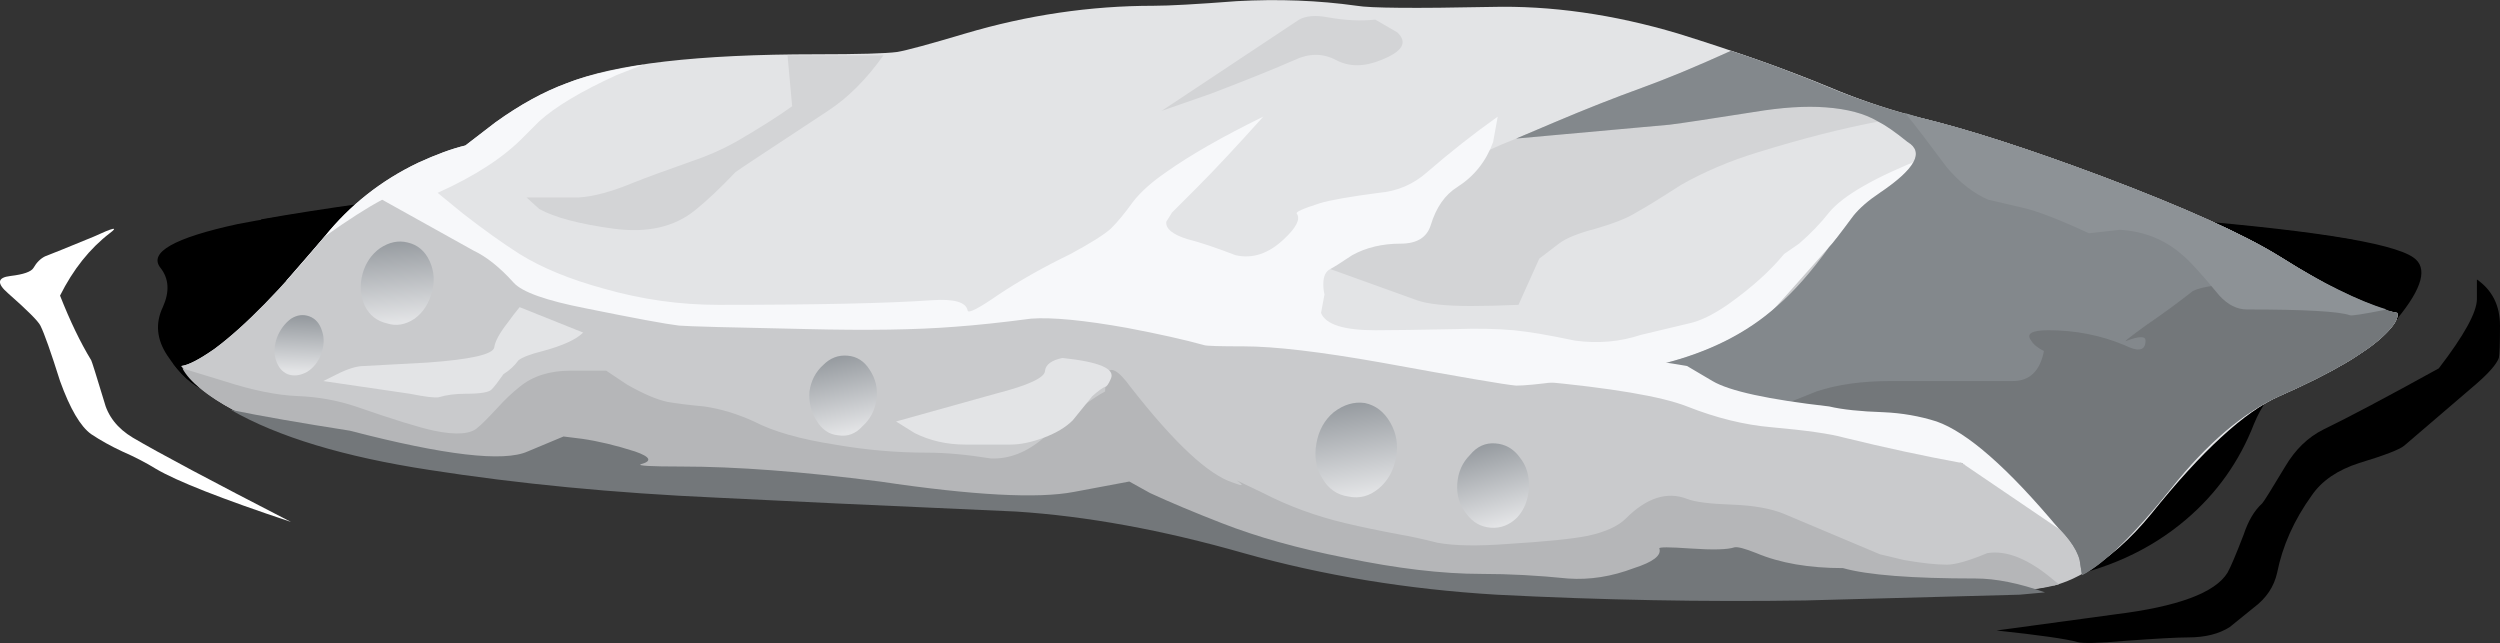
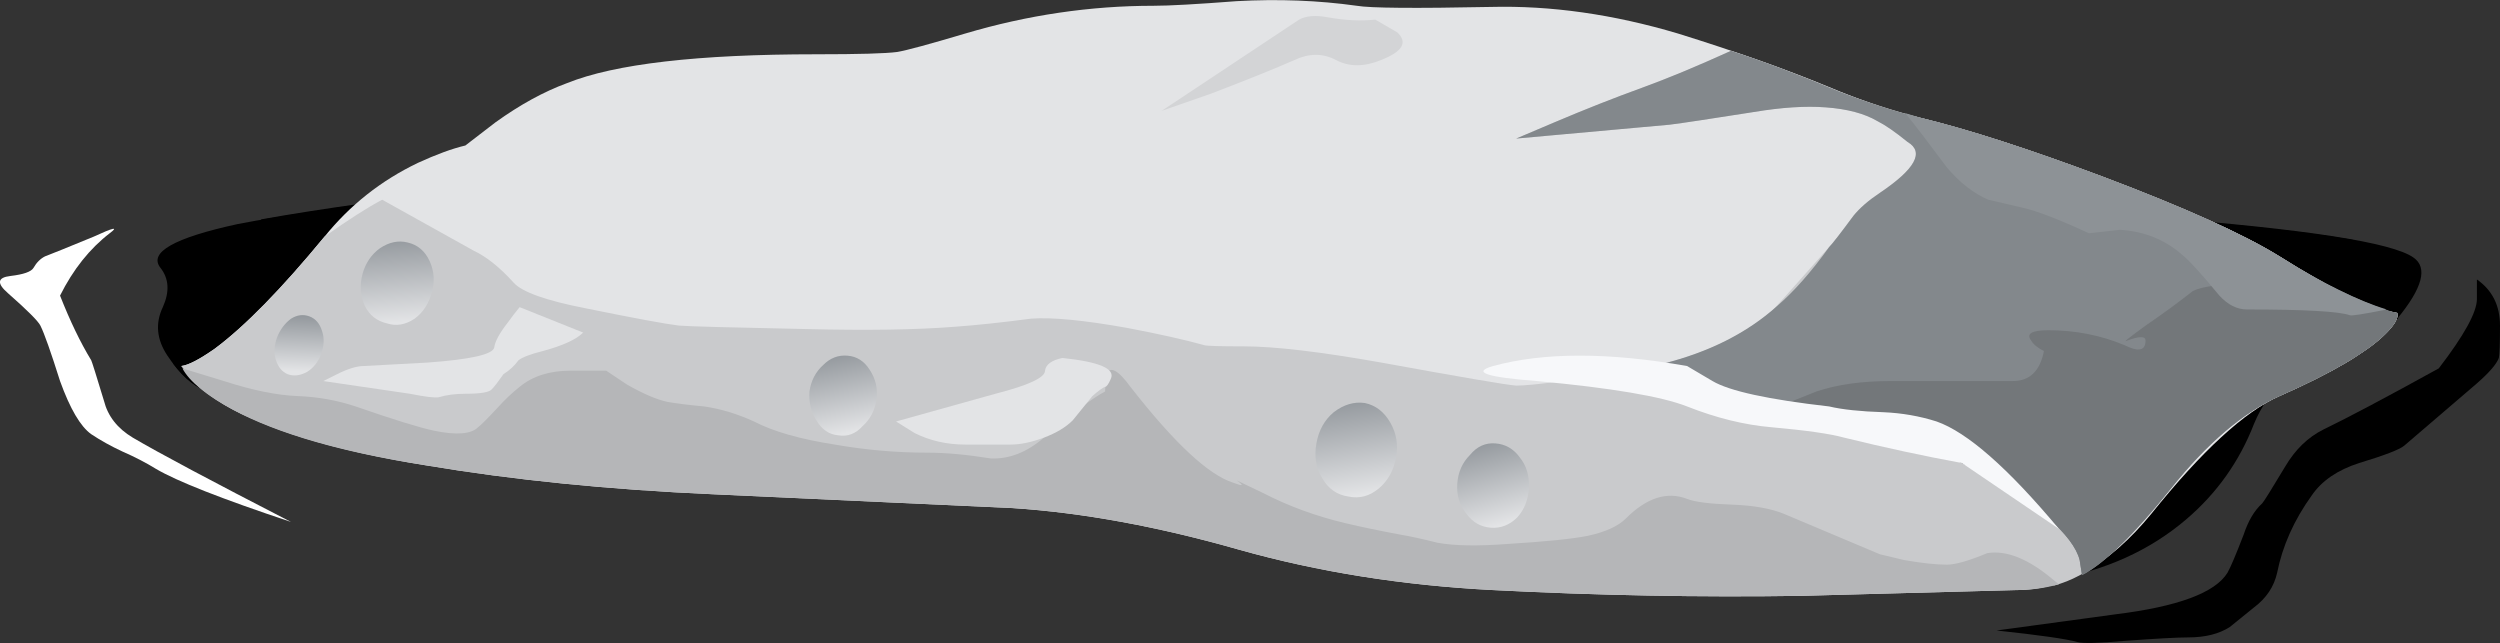
<svg xmlns="http://www.w3.org/2000/svg" xmlns:xlink="http://www.w3.org/1999/xlink" version="1.1" id="flash0.ai" x="0px" y="0px" width="108.25px" height="27.85px" viewBox="0 0 108.25 27.85" style="enable-background:new 0 0 108.25 27.85;" xml:space="preserve">
  <rect x="0" y="0" width="108.25" height="27.85" fill="#333333" stroke="none" />
  <symbol id="flash0.ai_x5F_5_x2F_Layer_64_x2F__x3C_Path_x3E_" viewBox="0 -15.35 96.35 15.402">
    <g id="Layer_1_3_">
      <path style="fill-rule:evenodd;clip-rule:evenodd;" d="M91.3-9.05c-1,0.267-1.7,0.4-2.1,0.4C88.467-8.617,85.633-9.4,80.7-11    c-7.034-2.267-11.65-3.717-13.85-4.35c-4.633,1.434-7.717,2.35-9.25,2.75c-3.934,0.967-14.167,1.684-30.7,2.15    c-8.267,0.2-16.133,0.317-23.6,0.35C3.033-9.933,2.467-9.683,1.6-9.35C1-9.15,0.467-8.733,0-8.1c0.367,0.667,0.65,1.167,0.85,1.5    C1.217-5.967,1.633-5.467,2.1-5.1C3.333-4.2,3.967-3.733,4-3.7c0.433,0.5,0.367,1.117-0.2,1.85C6.4-1.383,9.867-0.9,14.2-0.4    c4.767,0.566,17.566,0.6,38.4,0.1c21.633-0.567,35.583-1.383,41.85-2.45c0.267-1.567,0.9-2.683,1.9-3.35c-1.033-1.3-2.033-2-3-2.1    C92.55-8.233,91.867-8.517,91.3-9.05z" />
    </g>
  </symbol>
  <symbol id="flash0.ai_x5F_5_x2F_Layer_64_x2F__x3C_Path_x3E__x5F_0" viewBox="0 -15.74 21.8 15.74">
    <g id="Layer_1_5_">
      <path style="fill-rule:evenodd;clip-rule:evenodd;" d="M20.8-4.5l-3.15-2.7c-0.2-0.167-0.85-0.417-1.95-0.75    c-0.934-0.3-1.617-0.767-2.05-1.4c-0.767-1.066-1.267-2.183-1.5-3.35c-0.133-0.6-0.467-1.1-1-1.5c-0.2-0.167-0.55-0.45-1.05-0.85    c-0.467-0.3-1.067-0.45-1.8-0.45c-0.466,0-1.383-0.05-2.75-0.15c-1.133-0.1-1.816-0.117-2.05-0.05c-0.467,0.133-1.633,0.3-3.5,0.5    l5.15,0.7c2.7,0.333,4.317,0.933,4.85,1.8c0.133,0.233,0.367,0.784,0.7,1.65c0.2,0.6,0.466,1.05,0.8,1.35    c0.067,0.067,0.4,0.6,1,1.6c0.433,0.733,0.983,1.267,1.65,1.6c1.1,0.533,2.767,1.417,5,2.65c1.1,1.434,1.65,2.434,1.65,3V0    c0.667-0.467,1-1.133,1-2c0-0.8-0.017-1.267-0.05-1.4C21.65-3.667,21.333-4.033,20.8-4.5z" />
    </g>
  </symbol>
  <symbol id="flash0.ai_x5F_5_x2F_Layer_64_x2F__x3C_Path_x3E__x5F_1" viewBox="0.021 -17.692 98.027 17.779">
    <g id="Layer_1_2_">
      <path style="fill-rule:evenodd;clip-rule:evenodd;" d="M82.1-17.45c-2.9-0.533-6.567-0.183-11,1.05c-5.4,1.733-9.667,3-12.8,3.8    c-3.933,0.967-14.167,1.684-30.7,2.15c-8.267,0.2-16.133,0.317-23.6,0.35C3.833-10,3.217-9.733,2.15-9.3    c-0.6,0.233-1.167,0.75-1.7,1.55c-0.467,0.7-0.534,1.4-0.2,2.1c0.3,0.667,0.267,1.233-0.1,1.7c-0.533,0.667,0.583,1.3,3.35,1.9    C5.367-1.683,9.167-1.133,14.9-0.4c5.4,0.667,19.9,0.65,43.5-0.05C82.767-1.183,95.867-2.2,97.7-3.5    c0.633-0.433,0.4-1.317-0.7-2.65c-1.067-1.3-2.05-1.983-2.95-2.05c-1.533-0.133-2.617-0.966-3.25-2.5    c-0.633-1.633-1.617-3.017-2.95-4.15C86.283-16.183,84.367-17.05,82.1-17.45z" />
    </g>
  </symbol>
  <symbol id="flash0.ai_x5F_5_x2F_Layer_64_x2F__x3C_Path_x3E__x5F_1_x5F_0" viewBox="0.048 -12.7 12.602 12.693">
    <g id="Layer_1_4_">
      <path style="fill-rule:evenodd;clip-rule:evenodd;fill:#FFFFFF;" d="M4.8-0.2C3.933-0.867,3.217-1.767,2.65-2.9    C3.083-4,3.533-4.933,4-5.7c0.033-0.066,0.217-0.65,0.55-1.75c0.167-0.667,0.583-1.2,1.25-1.6c1.133-0.667,3.417-1.883,6.85-3.65    c-3,1-4.95,1.767-5.85,2.3c-0.433,0.267-0.917,0.517-1.45,0.75C4.85-9.417,4.4-9.167,4-8.9C3.533-8.567,3.083-7.8,2.65-6.6    C2.25-5.333,1.967-4.533,1.8-4.2C1.7-4,1.233-3.533,0.4-2.8c-0.5,0.433-0.467,0.683,0.1,0.75c0.567,0.066,0.9,0.183,1,0.35    C1.633-1.467,1.8-1.3,2-1.2c0.267,0.1,0.967,0.383,2.1,0.85C4.967,0.05,5.2,0.1,4.8-0.2z" />
    </g>
  </symbol>
  <g>
    <g>
      <use xlink:href="#flash0.ai_x5F_5_x2F_Layer_64_x2F__x3C_Path_x3E__x5F_1" width="98.027" height="17.779" x="0.021" y="-17.692" transform="matrix(1 0 0 -1 6.8 7.65)" style="overflow:visible;opacity:0.309;enable-background:new    ;" />
      <use xlink:href="#flash0.ai_x5F_5_x2F_Layer_64_x2F__x3C_Path_x3E_" width="96.35" height="15.402" y="-15.35" transform="matrix(1 0 0 -1 7.5 7.65)" style="overflow:visible;opacity:0.172;enable-background:new    ;" />
    </g>
    <g>
      <path style="fill-rule:evenodd;clip-rule:evenodd;fill:#E3E4E6;" d="M87.3,25.55c-3.833,0.101-6.934,0.184-9.3,0.25    c-4.4,0.066-8.85-0.017-13.35-0.25c-3.9-0.2-7.567-0.783-11-1.75c-3.5-1-6.767-1.6-9.8-1.8c-0.067,0-4.4-0.2-13-0.6    c-4.5-0.2-8.633-0.617-12.4-1.25c-3.967-0.634-6.917-1.534-8.85-2.7L7.85,15.85c0.3-0.033,0.783-0.283,1.45-0.75    c1.3-0.966,2.883-2.583,4.75-4.85c1.1-1.367,2.45-2.433,4.05-3.2c0.8-0.367,1.483-0.617,2.05-0.75l1.3-1    c1.066-0.767,2.1-1.333,3.1-1.7c2.067-0.833,5.667-1.25,10.8-1.25c1.833,0,3-0.033,3.5-0.1c0.4-0.067,1.383-0.333,2.95-0.8    c2.7-0.8,5.417-1.2,8.15-1.2c0.667,0,1.867-0.067,3.6-0.2c1.8-0.1,3.533-0.033,5.2,0.2c0.566,0.1,2.5,0.117,5.8,0.05    c2.601-0.066,5.3,0.317,8.101,1.15c2.466,0.767,4.633,1.533,6.5,2.3c1.5,0.633,2.833,1.083,4,1.35    c2.066,0.5,4.699,1.35,7.899,2.55c3.533,1.333,6.084,2.483,7.65,3.45c2.267,1.433,3.967,2.25,5.1,2.45c0.066,0.2-0.1,0.5-0.5,0.9    c-0.8,0.8-2.333,1.7-4.6,2.7c-1.5,0.666-3.351,2.366-5.55,5.1C91.35,24.45,89.4,25.55,87.3,25.55z" />
    </g>
    <g>
-       <path style="fill-rule:evenodd;clip-rule:evenodd;fill:#D3D4D6;" d="M31.85,7.45C31.183,8.15,30.6,8.7,30.1,9.1    c-0.9,0.733-2.083,1-3.55,0.8c-1.466-0.2-2.533-0.483-3.2-0.85l-0.55-0.5c0.667,0,1.417,0,2.25,0c0.633-0.033,1.434-0.25,2.4-0.65    c0.5-0.2,1.316-0.5,2.45-0.9c0.7-0.233,1.35-0.517,1.95-0.85c1.033-0.6,1.85-1.117,2.45-1.55l-0.2-2.2h4.15    c-0.733,1.033-1.533,1.833-2.4,2.4C33.317,6.467,31.983,7.35,31.85,7.45z" />
      <path style="fill-rule:evenodd;clip-rule:evenodd;fill:#D3D4D6;" d="M57.5,0.75c0.733,0.133,1.417,0.167,2.05,0.1L60.5,1.4    c0.467,0.434,0.233,0.833-0.7,1.2c-0.733,0.3-1.383,0.3-1.95,0c-0.566-0.3-1.166-0.3-1.8,0c-0.833,0.367-2.033,0.85-3.6,1.45    L50.3,4.8l5.95-3.95C56.55,0.683,56.967,0.65,57.5,0.75z" />
-       <path style="fill-rule:evenodd;clip-rule:evenodd;fill:#D3D4D6;" d="M70.85,9.2C70.483,9.433,69.9,9.667,69.1,9.9    c-0.767,0.2-1.3,0.417-1.6,0.65l-0.85,0.65l-0.9,2c-0.767,0.033-1.45,0.05-2.05,0.05c-1.101,0-1.884-0.083-2.351-0.25l-3.75-1.35    L56.7,11.2c3.533-0.567,5.3-1.15,5.3-1.75c0-0.3-0.167-0.367-0.5-0.2c-0.1,0.067,0.066-0.167,0.5-0.7    c0.634-0.733,1.184-1.267,1.65-1.6c0.399-0.267,1.066-0.583,2-0.95c2.533-1.033,3.816-1.55,3.85-1.55    c1.866-0.633,3.333-0.883,4.4-0.75C75,3.867,75.816,3.967,76.35,4c0.301,0,0.733-0.017,1.301-0.05c0.733,0,1.983,0.433,3.75,1.3    C79.8,5.55,78.033,6,76.1,6.6C74.9,6.967,73.8,7.433,72.8,8C71.866,8.6,71.217,9,70.85,9.2z" />
    </g>
    <g>
-       <path style="fill-rule:evenodd;clip-rule:evenodd;fill:#F7F8FA;" d="M77.25,11l0.65-0.45c0.5-0.433,0.933-0.883,1.3-1.35    c0.6-0.733,2-1.534,4.2-2.4L77.9,13c-0.567,1.634-1.184,2.866-1.851,3.7c-1.2,1.5-3.899,2.25-8.1,2.25    C62.116,19.017,57.934,19.033,55.4,19c-4.067-0.1-8.417-0.483-13.05-1.15c-3.667-0.533-7.467-0.949-11.4-1.25    c-3.167-0.267-5.7-0.583-7.6-0.949c-2.033-0.4-4.067-0.934-6.1-1.601c-2.067-0.633-3.683-1.267-4.85-1.9l1.65-1.9    c1.1-1.367,2.45-2.433,4.05-3.2c0.8-0.367,1.483-0.617,2.05-0.75l1.3-1c1.066-0.767,2.1-1.333,3.1-1.7    c0.767-0.3,1.867-0.567,3.3-0.8L26.7,3.25c-1.534,0.7-2.65,1.367-3.35,2L22.7,5.9c-0.867,0.9-2.117,1.717-3.75,2.45l1.1,0.9    c0.9,0.7,1.717,1.283,2.45,1.75c0.967,0.6,2.183,1.1,3.65,1.5c1.633,0.467,3.283,0.7,4.95,0.7c4.267,0,7.35-0.067,9.25-0.2    c0.967-0.067,1.483,0.083,1.55,0.45c0.033,0.133,0.483-0.1,1.35-0.7c0.9-0.6,1.933-1.183,3.1-1.75    c0.867-0.467,1.45-0.833,1.75-1.1c0.3-0.3,0.617-0.683,0.95-1.15c0.333-0.433,0.817-0.867,1.45-1.3    c1.033-0.733,2.433-1.534,4.2-2.4c-1.167,1.3-2.117,2.317-2.85,3.05l-1.1,1.1L50.5,9.6c-0.033,0.3,0.267,0.55,0.9,0.75    c0.533,0.133,1.233,0.367,2.1,0.7c0.733,0.167,1.434-0.066,2.1-0.7c0.534-0.5,0.717-0.867,0.551-1.1    c-0.067-0.067,0.267-0.217,1-0.45c0.433-0.133,1.283-0.283,2.55-0.45c0.8-0.067,1.5-0.367,2.1-0.9c1-0.867,2.017-1.667,3.05-2.4    l-0.199,1.1C64.35,6.983,63.833,7.633,63.1,8.1c-0.533,0.333-0.916,0.883-1.149,1.65c-0.167,0.533-0.601,0.8-1.3,0.8    c-0.801,0-1.5,0.167-2.101,0.5c-0.5,0.333-0.816,0.534-0.95,0.6c-0.199,0.1-0.3,0.317-0.3,0.65c0,0.167,0.017,0.317,0.05,0.45    l-0.149,0.8c0.2,0.5,0.983,0.75,2.35,0.75c0.667,0,1.834-0.017,3.5-0.05c0.9-0.033,1.733-0.017,2.5,0.05    c0.667,0.066,1.55,0.217,2.65,0.45c1,0.134,1.95,0.05,2.85-0.25L73.15,14c0.466-0.1,1.017-0.367,1.649-0.8    C75.833,12.467,76.65,11.733,77.25,11z" />
-     </g>
+       </g>
    <g>
      <path style="fill-rule:evenodd;clip-rule:evenodd;fill:#C9CACC;" d="M103.8,13.55c0.066,0.2-0.1,0.5-0.5,0.9    c-0.8,0.8-2.333,1.7-4.6,2.7c-1.601,0.699-3.3,2.199-5.101,4.5c-1.666,2.1-3.216,3.333-4.649,3.699    c-3.3-0.433-8.55-0.633-15.75-0.6c-6.7,0-11.816-0.316-15.351-0.95c-0.933-0.166-3.267-0.717-7-1.649    c-2.833-0.733-5.217-1.15-7.15-1.25c-1.4-0.067-3.5-0.15-6.3-0.25c-2.833-0.067-4.95-0.15-6.35-0.25l-0.2-0.101    c-2.1-0.533-5.3-0.899-9.6-1.1c-1.1-0.066-2.783-0.25-5.05-0.55c-2.167-0.301-3.833-0.483-5-0.551h-0.35    c-1.067-0.466-1.883-0.983-2.45-1.55l-0.55-0.7c0.3-0.033,0.783-0.283,1.45-0.75c1.3-0.966,2.883-2.583,4.75-4.85    c1.034-0.733,1.867-1.267,2.5-1.6l3.95,2.2c0.567,0.267,1.15,0.733,1.75,1.4c0.367,0.4,1.4,0.767,3.1,1.1    c2.133,0.433,3.483,0.683,4.05,0.75c0.4,0.034,2.233,0.084,5.5,0.15c2.633,0.066,4.783,0.033,6.45-0.1    c0.933-0.067,2.033-0.184,3.3-0.351c0.9-0.066,2.283,0.067,4.15,0.4c1.4,0.267,2.517,0.517,3.35,0.75    c0.1,0.033,0.667,0.05,1.7,0.05c1.333,0,3.317,0.233,5.95,0.7c3.467,0.633,5.417,0.967,5.851,1c0.699,0,2.433-0.233,5.199-0.7    c2.434-0.434,4.4-1.283,5.9-2.55c0.1-0.1,0.917-1.017,2.45-2.75c0.133-0.133,0.483-0.583,1.05-1.35c0.267-0.333,0.65-0.667,1.15-1    c1.533-1.033,1.933-1.767,1.199-2.2c-0.533-0.433-0.966-0.733-1.3-0.9c-0.566-0.333-1.316-0.533-2.25-0.6    c-0.866-0.066-1.899,0-3.1,0.2c-1.9,0.3-3.117,0.483-3.65,0.55L65.65,6L67.3,5.3c1.334-0.566,2.601-1.066,3.8-1.5    c1.101-0.4,2.384-0.933,3.851-1.6c1.434,0.466,2.983,1.05,4.649,1.75c1.2,0.466,2.384,0.85,3.551,1.15    c2.066,0.5,4.699,1.35,7.899,2.55c3.533,1.333,6.084,2.483,7.65,3.45C100.967,12.533,102.667,13.35,103.8,13.55z" />
      <path style="fill-rule:evenodd;clip-rule:evenodd;fill:#83888C;" d="M103.8,13.55c0.066,0.2-0.1,0.5-0.5,0.9    c-0.8,0.8-2.333,1.7-4.6,2.7c-1.566,0.699-3.134,2.033-4.7,4c-1.634,2.033-2.917,3.283-3.85,3.75l-0.101-0.65    c-0.133-0.533-0.6-1.15-1.399-1.85c-0.967-0.867-2.2-1.65-3.7-2.351c-1.101-0.5-1.566-0.95-1.4-1.35    c0.066-0.134-0.566-0.2-1.899-0.2c-1.801,0.033-2.867,0.033-3.2,0c-0.2,0-0.75-0.15-1.65-0.45c-0.833-0.267-2.434-1.033-4.8-2.3    c2-0.5,3.65-1.333,4.95-2.5c0.733-0.633,1.483-1.483,2.25-2.55c0.133-0.133,0.483-0.583,1.05-1.35c0.267-0.333,0.65-0.667,1.15-1    c1.533-1.033,1.933-1.767,1.199-2.2c-0.533-0.433-0.966-0.733-1.3-0.9c-0.566-0.333-1.316-0.533-2.25-0.6    c-0.866-0.066-1.899,0-3.1,0.2c-1.9,0.3-3.117,0.483-3.65,0.55L65.65,6L67.3,5.3c1.334-0.566,2.601-1.066,3.8-1.5    c1.101-0.4,2.384-0.933,3.851-1.6c1.434,0.466,2.983,1.05,4.649,1.75c1.2,0.466,2.384,0.85,3.551,1.15    c2.066,0.5,4.699,1.35,7.899,2.55c3.533,1.333,6.084,2.483,7.65,3.45C100.967,12.533,102.667,13.35,103.8,13.55z" />
      <path style="fill-rule:evenodd;clip-rule:evenodd;fill:#73777A;" d="M103.8,13.55c0.066,0.2-0.1,0.5-0.5,0.9    c-0.8,0.8-2.333,1.7-4.6,2.7c-1.566,0.699-3.134,2.033-4.7,4c-1.634,2.033-2.917,3.283-3.85,3.75l-0.101-0.65    c-0.133-0.533-0.6-1.15-1.399-1.85c-0.967-0.867-2.2-1.65-3.7-2.351c-1.101-0.5-1.566-0.95-1.4-1.35    c0.066-0.134-0.566-0.2-1.899-0.2c-1.801,0.033-2.867,0.033-3.2,0c-0.2,0-0.75-0.15-1.65-0.45l-0.6-0.2    c0.666-0.199,1.483-0.5,2.45-0.899c0.899-0.3,1.966-0.45,3.199-0.45h5.301c0.733,0,1.183-0.434,1.35-1.3    c-0.267-0.134-0.45-0.283-0.55-0.45c-0.233-0.3,0.017-0.45,0.75-0.45c1.166,0,2.267,0.217,3.3,0.65c0.6,0.3,0.9,0.233,0.9-0.2    c0-0.2-0.267-0.2-0.801,0c-0.199,0.1,0.067-0.116,0.801-0.65c0.733-0.5,1.416-1,2.05-1.5c0.399-0.2,1.184-0.3,2.35-0.3l3.65,0.1    C102.217,13.033,103.167,13.417,103.8,13.55z" />
      <path style="fill-rule:evenodd;clip-rule:evenodd;fill:#F7F8FA;" d="M89.15,22.9l-4.2-2.851c-1.634-0.3-3.334-0.666-5.101-1.1    c-0.6-0.167-1.649-0.316-3.149-0.45c-1.167-0.1-2.384-0.4-3.65-0.9c-1.1-0.433-3.267-0.8-6.5-1.1    c-2.2-0.167-2.833-0.384-1.899-0.65c2.199-0.6,5-0.6,8.399,0l1.101,0.65c0.733,0.434,2.416,0.8,5.05,1.1    c0.566,0.134,1.35,0.217,2.35,0.25c0.8,0.034,1.566,0.167,2.3,0.4C85.184,18.717,86.95,20.267,89.15,22.9z" />
    </g>
    <g>
      <path style="fill-rule:evenodd;clip-rule:evenodd;fill:#B5B6B8;" d="M89.15,25.3c-0.601,0.167-1.217,0.25-1.851,0.25    c-3.833,0.101-6.934,0.184-9.3,0.25c-4.4,0.066-8.85-0.017-13.35-0.25c-3.9-0.2-7.567-0.783-11-1.75c-3.5-1-6.767-1.6-9.8-1.8    c-0.067,0-4.4-0.2-13-0.6c-4.5-0.2-8.633-0.617-12.4-1.25c-3.633-0.567-6.417-1.367-8.35-2.4c-1.167-0.634-1.9-1.233-2.2-1.8    l1.8,0.55c1.233,0.4,2.3,0.616,3.2,0.65c0.867,0.033,1.7,0.183,2.5,0.449c1.633,0.567,2.767,0.917,3.4,1.051    c0.967,0.199,1.6,0.149,1.9-0.15c0.133-0.1,0.417-0.384,0.85-0.85c0.3-0.334,0.617-0.634,0.95-0.9c0.567-0.467,1.3-0.7,2.2-0.7    h1.55l0.9,0.601c0.7,0.399,1.283,0.649,1.75,0.75c0.367,0.066,0.9,0.133,1.6,0.199c0.7,0.101,1.417,0.317,2.15,0.65    c0.833,0.434,2,0.767,3.5,1c1.333,0.233,2.667,0.35,4,0.35c0.8,0,1.717,0.084,2.75,0.25c0.8,0.034,1.567-0.267,2.3-0.899    c1.2-1.033,2.083-1.7,2.65-2l0.05-0.75c0.167-0.367,0.517-0.184,1.05,0.55c1.9,2.434,3.383,3.816,4.45,4.15    c0.434,0.166,0.483,0.133,0.15-0.101l1.15,0.55c1.1,0.567,2.283,1,3.55,1.301c0.7,0.166,1.5,0.333,2.4,0.5    c0.399,0.066,0.933,0.183,1.6,0.35c0.733,0.134,1.75,0.15,3.05,0.05c1.634-0.1,2.783-0.217,3.45-0.35    c0.767-0.167,1.316-0.417,1.65-0.75c0.899-0.9,1.783-1.184,2.649-0.851c0.334,0.134,0.983,0.217,1.95,0.25    c0.934,0.034,1.684,0.167,2.25,0.4L81.4,24l1.05,0.25c0.767,0.134,1.383,0.2,1.85,0.2c0.367,0,0.95-0.167,1.75-0.5    c0.834-0.134,1.783,0.25,2.851,1.149L89.15,25.3z" />
-       <path style="fill-rule:evenodd;clip-rule:evenodd;fill:#73777A;" d="M88.55,25.65l-1.1,0.1c-3.834,0.1-6.934,0.184-9.3,0.25    c-4.367,0.066-8.817-0.017-13.351-0.25c-3.866-0.233-7.517-0.833-10.95-1.8c-3.5-1-6.783-1.601-9.85-1.8    c-6.033-0.267-10.35-0.467-12.95-0.601c-4.466-0.2-8.617-0.6-12.45-1.2c-3.7-0.566-6.567-1.433-8.6-2.6    c1.3,0.267,3.017,0.566,5.15,0.9c4.1,1.066,6.667,1.366,7.7,0.899L24.4,18.9l0.8,0.1c0.7,0.1,1.466,0.283,2.3,0.55    c0.667,0.233,0.75,0.417,0.25,0.55c-0.167,0.067,0.417,0.101,1.75,0.101c2.367,0,5.233,0.217,8.6,0.649    c4.033,0.601,6.833,0.75,8.4,0.45l2.4-0.45l0.9,0.5c0.867,0.4,1.9,0.834,3.1,1.301c1.534,0.6,3.317,1.1,5.35,1.5    c2.233,0.466,4.2,0.699,5.9,0.699c1.199,0,2.449,0.067,3.75,0.2c0.933,0.066,1.883-0.083,2.85-0.45c0.833-0.267,1.2-0.55,1.1-0.85    c-0.033-0.066,0.417-0.066,1.351,0c0.967,0.066,1.6,0.05,1.899-0.05c0.134-0.033,0.45,0.05,0.95,0.25    c1.033,0.434,2.283,0.649,3.75,0.649c1.066,0.301,2.983,0.45,5.75,0.45C86.417,25.05,87.417,25.25,88.55,25.65z" />
    </g>
    <g>
      <path style="fill-rule:evenodd;clip-rule:evenodd;fill:#8D9296;" d="M103.35,13.4c-1,0.2-1.533,0.283-1.6,0.25    c-0.467-0.167-1.95-0.25-4.45-0.25c-0.434,0-0.833-0.2-1.2-0.6c-0.767-0.933-1.316-1.533-1.649-1.8    c-0.733-0.633-1.617-0.983-2.65-1.05l-1.35,0.15C89.15,9.5,88.2,9.133,87.6,9c-0.866-0.2-1.366-0.317-1.5-0.35    c-0.633-0.267-1.233-0.733-1.8-1.4c-0.767-1.033-1.366-1.817-1.8-2.35l0.65,0.2c2.066,0.5,4.699,1.35,7.899,2.55    c3.533,1.333,6.084,2.483,7.65,3.45C100.566,12.267,102.116,13.033,103.35,13.4z" />
    </g>
    <g>
      <path style="fill-rule:evenodd;clip-rule:evenodd;fill:#E3E4E6;" d="M22,13.95c0.167-0.233,0.333-0.45,0.5-0.65l2.75,1.101    c-0.3,0.3-0.883,0.566-1.75,0.8c-0.533,0.133-0.883,0.267-1.05,0.399c-0.167,0.233-0.383,0.434-0.65,0.601    c-0.233,0.333-0.4,0.55-0.5,0.649c-0.1,0.134-0.483,0.2-1.15,0.2c-0.433,0-0.816,0.05-1.15,0.15    c-0.167,0.033-0.583-0.017-1.25-0.15L14,16.5l0.6-0.3c0.467-0.233,0.85-0.351,1.15-0.351L18.5,15.7    c1.867-0.134,2.833-0.351,2.9-0.65C21.433,14.783,21.633,14.417,22,13.95z" />
      <path style="fill-rule:evenodd;clip-rule:evenodd;fill:#E3E4E6;" d="M47.85,16.75c-0.1,0.033-0.283,0.167-0.55,0.4    c-0.4,0.5-0.683,0.85-0.85,1.05c-0.3,0.3-0.717,0.55-1.25,0.75c-0.534,0.2-1.017,0.3-1.45,0.3c-0.667,0-1.317,0-1.95,0    c-0.8,0-1.533-0.167-2.2-0.5l-0.8-0.5l4.3-1.2c1.433-0.366,2.15-0.7,2.15-1c0.033-0.267,0.283-0.45,0.75-0.55    c1.6,0.167,2.3,0.467,2.1,0.9C48,16.634,47.917,16.75,47.85,16.75z" />
      <linearGradient id="SVGID_1_" gradientUnits="userSpaceOnUse" x1="11.466" y1="-16.25" x2="15.201" y2="-16.25" gradientTransform="matrix(0.074 0.997 -0.997 0.074 -1.440793e-004 4.465282e-004)">
        <stop offset="0" style="stop-color:#92979C" />
        <stop offset="1" style="stop-color:#E3E4E6" />
      </linearGradient>
      <path style="fill-rule:evenodd;clip-rule:evenodd;fill:url(#SVGID_1_);" d="M18.7,12.65c-0.133,0.5-0.383,0.883-0.75,1.15    c-0.4,0.267-0.8,0.334-1.2,0.2c-0.433-0.1-0.75-0.35-0.95-0.75c-0.2-0.433-0.233-0.9-0.1-1.4c0.133-0.467,0.383-0.833,0.75-1.1    c0.4-0.267,0.8-0.35,1.2-0.25c0.434,0.1,0.75,0.367,0.95,0.8C18.8,11.733,18.833,12.183,18.7,12.65z" />
      <linearGradient id="SVGID_2_" gradientUnits="userSpaceOnUse" x1="13.181" y1="-13.445" x2="15.632" y2="-13.445" gradientTransform="matrix(-0.034 0.999 -0.999 -0.034 5.889088e-004 -2.009124e-004)">
        <stop offset="0" style="stop-color:#92979C" />
        <stop offset="1" style="stop-color:#E3E4E6" />
      </linearGradient>
      <path style="fill-rule:evenodd;clip-rule:evenodd;fill:url(#SVGID_2_);" d="M13.9,15.35c-0.133,0.334-0.333,0.584-0.6,0.75    c-0.3,0.167-0.583,0.2-0.85,0.101c-0.233-0.101-0.4-0.3-0.5-0.601c-0.1-0.3-0.083-0.633,0.05-1c0.133-0.333,0.333-0.6,0.6-0.8    c0.267-0.167,0.533-0.2,0.8-0.1c0.267,0.1,0.45,0.316,0.55,0.649C14.05,14.65,14.033,14.983,13.9,15.35z" />
      <linearGradient id="SVGID_3_" gradientUnits="userSpaceOnUse" x1="22.516" y1="-32.127" x2="25.993" y2="-32.127" gradientTransform="matrix(0.209 0.978 -0.978 0.209 -2.992451e-004 -3.805757e-004)">
        <stop offset="0" style="stop-color:#92979C" />
        <stop offset="1" style="stop-color:#E3E4E6" />
      </linearGradient>
      <path style="fill-rule:evenodd;clip-rule:evenodd;fill:url(#SVGID_3_);" d="M37.95,17.3c-0.067,0.467-0.267,0.851-0.6,1.15    c-0.3,0.333-0.65,0.467-1.05,0.399c-0.4-0.033-0.716-0.25-0.95-0.649c-0.233-0.367-0.333-0.783-0.3-1.25    c0.067-0.467,0.267-0.851,0.6-1.15c0.3-0.3,0.65-0.434,1.05-0.399c0.4,0.033,0.716,0.233,0.95,0.6    C37.917,16.4,38.017,16.833,37.95,17.3z" />
      <linearGradient id="SVGID_4_" gradientUnits="userSpaceOnUse" x1="26.037" y1="-55.024" x2="30.262" y2="-55.024" gradientTransform="matrix(0.154 0.988 -0.988 0.154 3.584623e-004 7.802248e-005)">
        <stop offset="0" style="stop-color:#92979C" />
        <stop offset="1" style="stop-color:#E3E4E6" />
      </linearGradient>
      <path style="fill-rule:evenodd;clip-rule:evenodd;fill:url(#SVGID_4_);" d="M60.45,19.8c-0.101,0.566-0.351,1.017-0.75,1.351    c-0.4,0.333-0.834,0.449-1.3,0.35c-0.5-0.066-0.884-0.333-1.15-0.8c-0.267-0.434-0.35-0.934-0.25-1.5s0.35-1.017,0.75-1.351    c0.434-0.333,0.884-0.466,1.35-0.399c0.467,0.1,0.834,0.383,1.101,0.85S60.55,19.267,60.45,19.8z" />
      <linearGradient id="SVGID_5_" gradientUnits="userSpaceOnUse" x1="35.559" y1="-56.662" x2="39.295" y2="-56.662" gradientTransform="matrix(0.268 0.964 -0.964 0.268 1.072288e-004 -3.692508e-004)">
        <stop offset="0" style="stop-color:#92979C" />
        <stop offset="1" style="stop-color:#E3E4E6" />
      </linearGradient>
      <path style="fill-rule:evenodd;clip-rule:evenodd;fill:url(#SVGID_5_);" d="M66.2,21.15c-0.033,0.5-0.2,0.916-0.5,1.25    c-0.334,0.333-0.717,0.483-1.15,0.449c-0.434-0.033-0.783-0.233-1.05-0.6c-0.3-0.366-0.434-0.8-0.4-1.3    c0.034-0.5,0.217-0.917,0.551-1.25c0.3-0.367,0.666-0.533,1.1-0.5s0.783,0.233,1.05,0.6C66.1,20.167,66.233,20.616,66.2,21.15z" />
    </g>
    <g>
      <use xlink:href="#flash0.ai_x5F_5_x2F_Layer_64_x2F__x3C_Path_x3E__x5F_1_x5F_0" width="12.602" height="12.693" x="0.048" y="-12.7" transform="matrix(1 0 0 -1 -0.05 9.9)" style="overflow:visible;opacity:0.078;enable-background:new    ;" />
      <use xlink:href="#flash0.ai_x5F_5_x2F_Layer_64_x2F__x3C_Path_x3E__x5F_0" width="21.8" height="15.74" y="-15.74" transform="matrix(1 0 0 -1 86.45 12.1)" style="overflow:visible;opacity:0.078;enable-background:new    ;" />
    </g>
  </g>
</svg>